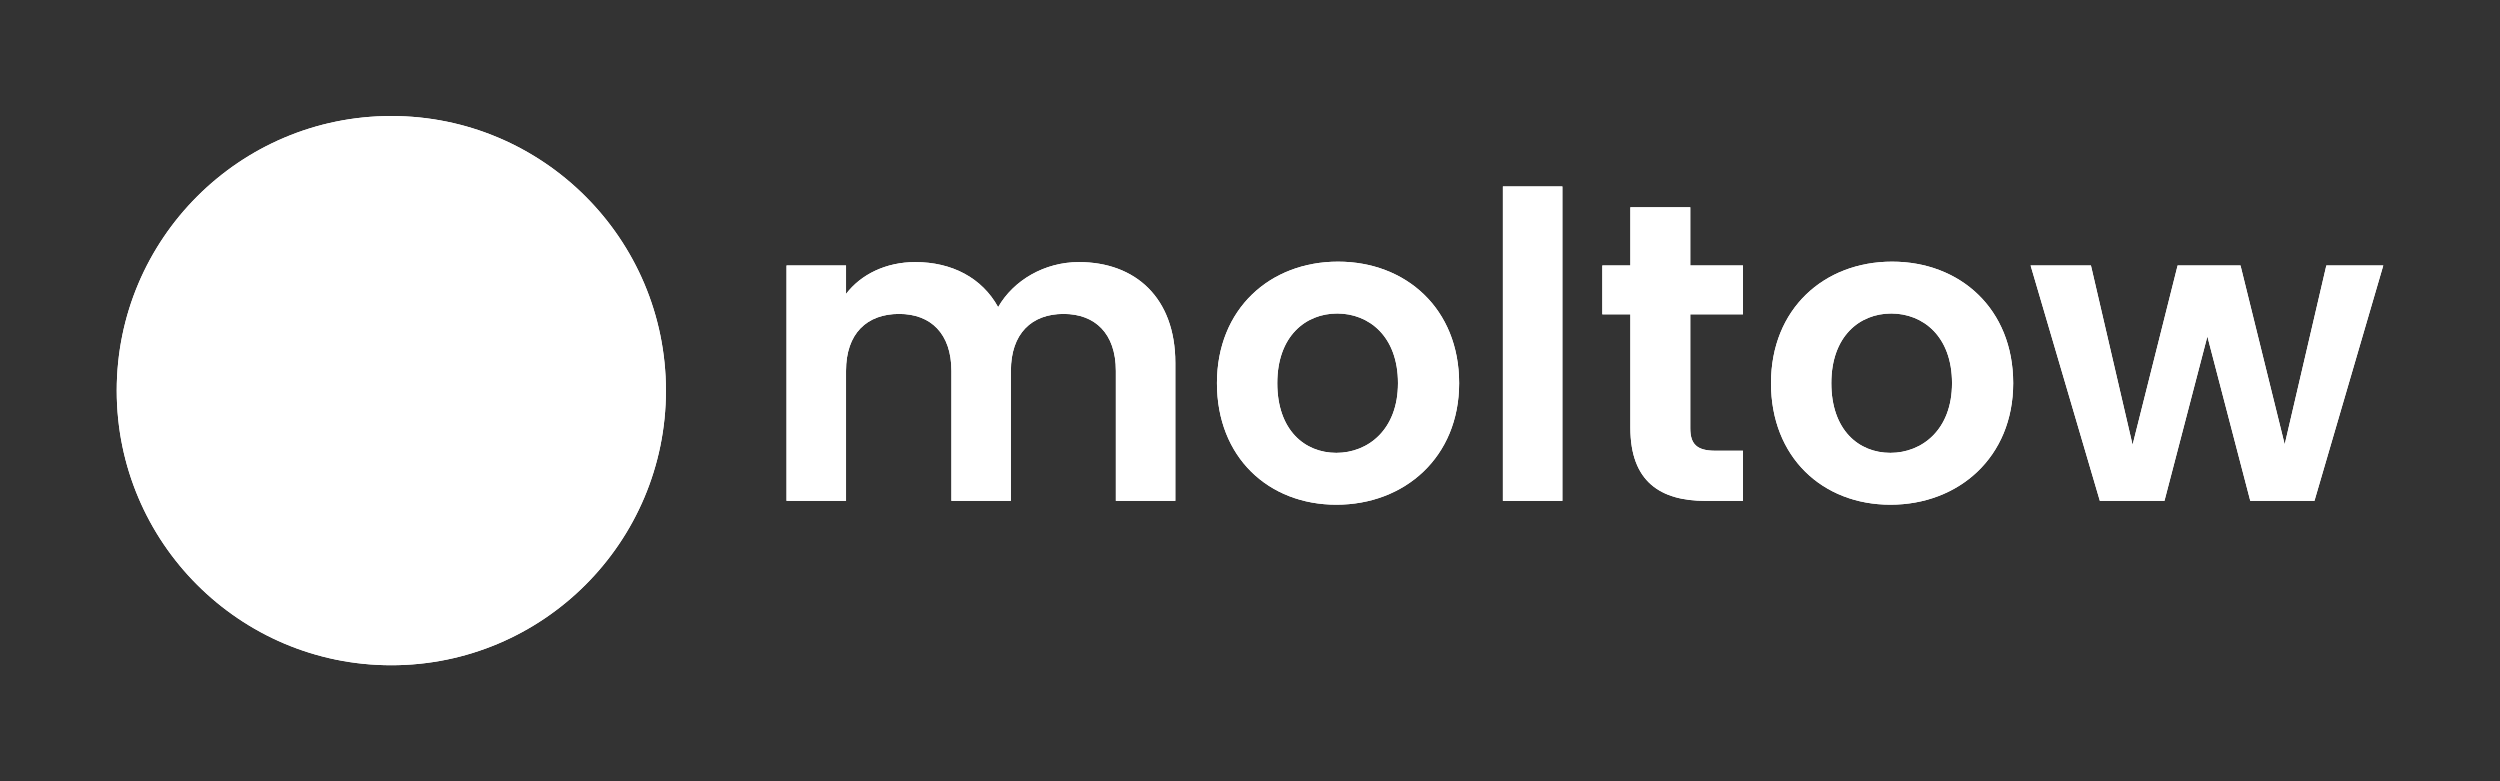
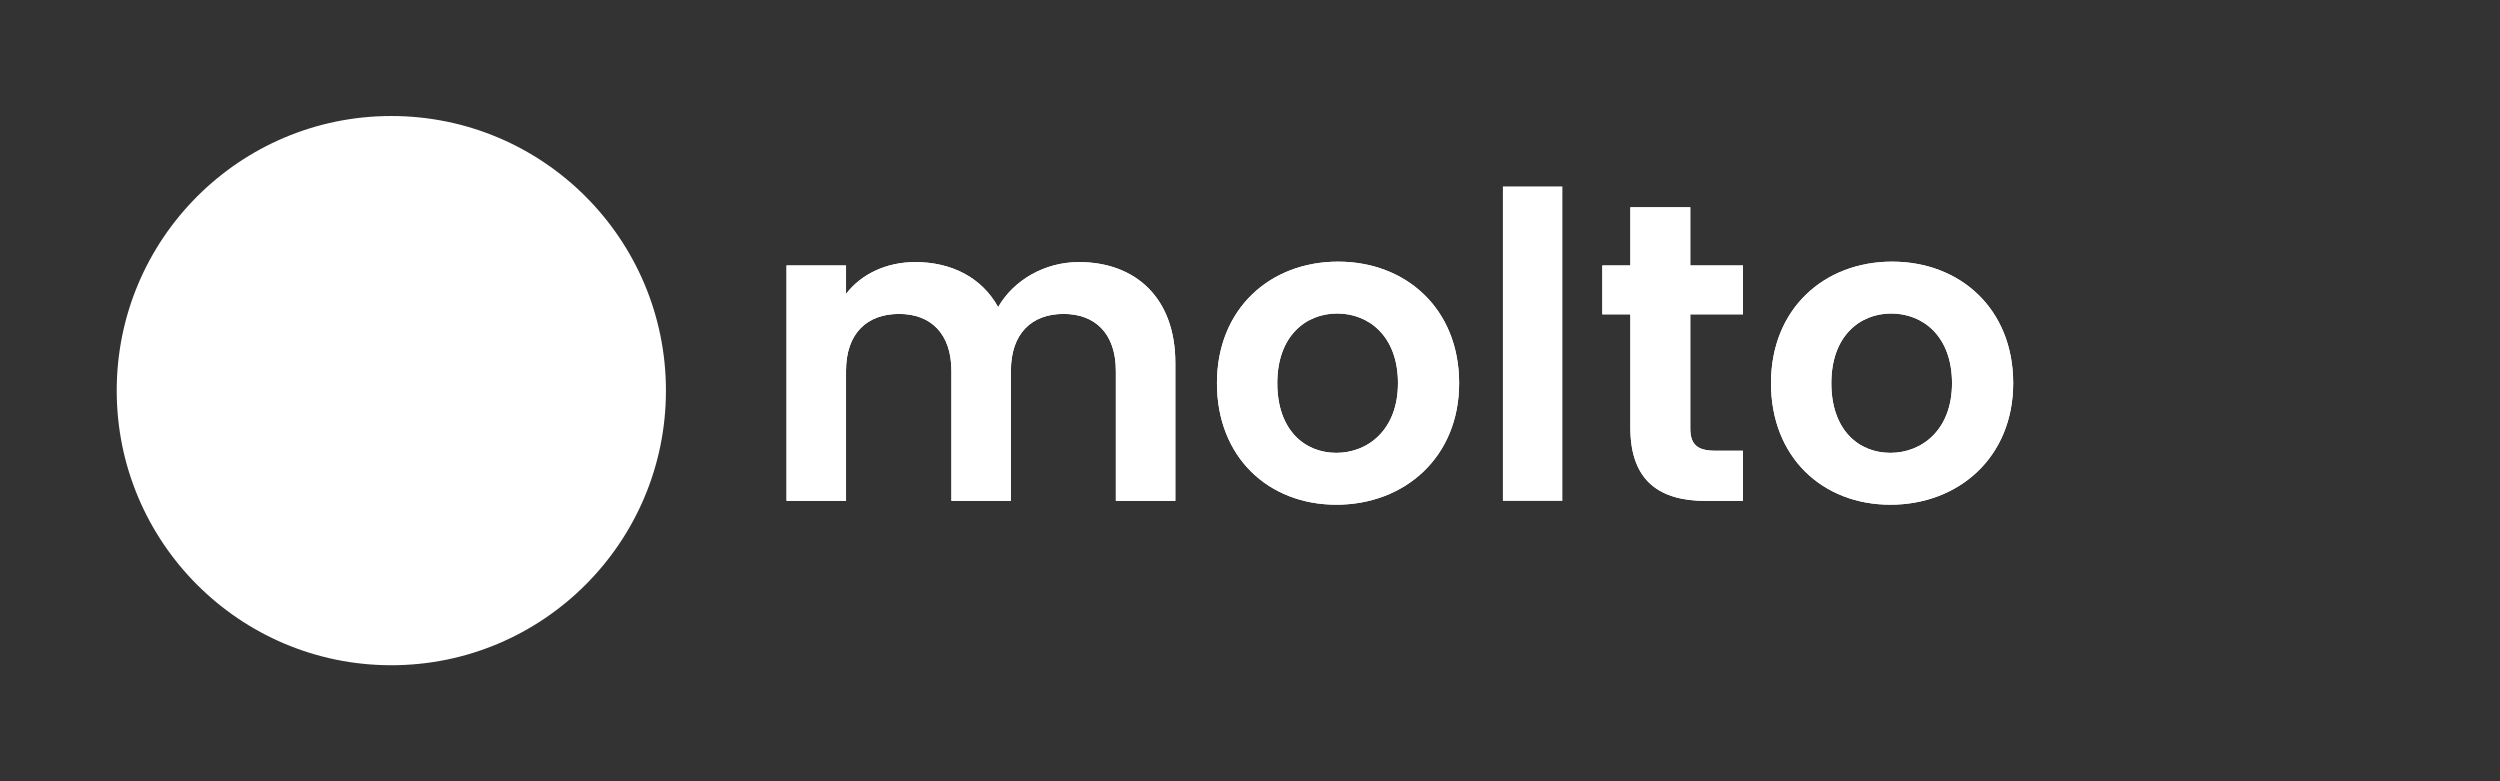
<svg xmlns="http://www.w3.org/2000/svg" version="1.0" id="Layer_1" x="0px" y="0px" viewBox="0 0 1920 600" style="enable-background:new 0 0 1920 600;" xml:space="preserve">
  <rect x="0" y="0" width="1920" height="600" fill="#333333" stroke="none" />
  <style type="text/css">
	.st0{fill:#FFF;}
	.st1{fill:#FFFFFF;}
	.st2{fill:#FFF;}
</style>
  <g>
    <g>
      <path class="st0" d="M828.58,201.28c-26.43,0-50.26,14.03-62.01,34.59c-12.4-22.52-35.57-34.59-63.63-34.59    c-22.52,0-41.77,9.46-53.19,24.47v-21.86h-45.69v180.79h45.69v-99.86c0-28.72,15.99-43.73,40.79-43.73    c24.15,0,40.14,15.01,40.14,43.73v99.86h45.69v-99.86c0-28.72,15.99-43.73,40.46-43.73c24.15,0,40.14,15.01,40.14,43.73v99.86    h45.69V278.62C902.65,228.69,871.98,201.28,828.58,201.28z" />
      <path class="st0" d="M1027.62,200.95c-52.21,0-93.01,36.22-93.01,93.33c0,56.78,39.49,93.33,91.7,93.33    c52.54,0,94.31-36.55,94.31-93.33C1120.62,237.17,1079.83,200.95,1027.62,200.95z M1026.32,347.8    c-24.47,0-45.36-17.62-45.36-53.52c0-36.22,21.86-53.52,46.01-53.52c24.15,0,46.67,17.3,46.67,53.52    C1073.63,330.18,1050.46,347.8,1026.32,347.8z" />
      <rect x="1154.22" y="143.19" class="st0" width="45.69" height="241.49" />
      <path class="st0" d="M1298.13,159.18h-46.01v44.71h-21.54v37.53h21.54v87.13c0,41.44,23.17,56.13,57.76,56.13h28.72v-38.51h-21.21    c-14.36,0-19.25-5.22-19.25-17.3v-87.46h40.47v-37.53h-40.47V159.18z" />
      <path class="st0" d="M1453.13,200.95c-52.21,0-93.01,36.22-93.01,93.33c0,56.78,39.49,93.33,91.7,93.33    c52.54,0,94.31-36.55,94.31-93.33C1546.14,237.17,1505.35,200.95,1453.13,200.95z M1451.83,347.8    c-24.47,0-45.36-17.62-45.36-53.52c0-36.22,21.86-53.52,46.01-53.52c24.15,0,46.67,17.3,46.67,53.52    C1499.15,330.18,1475.98,347.8,1451.83,347.8z" />
-       <polygon class="st0" points="1786.63,203.89 1754.65,341.27 1720.71,203.89 1672.41,203.89 1637.82,341.6 1605.84,203.89     1559.5,203.89 1612.69,384.68 1662.3,384.68 1695.26,258.39 1728.22,384.68 1777.49,384.68 1830.36,203.89   " />
    </g>
    <g>
      <circle class="st0" cx="300.54" cy="300" r="210.9" />
      <g>
        <path class="st1" d="M329.15,276.09l-35.74-46.75c0.01-0.01,0.03-0.03,0.04-0.04l-3.55-4.65l-0.48-0.6     c-8.08-9.33-19.79-14.68-32.13-14.68c-12.34,0-24.05,5.35-32.12,14.69l-56.18,73.45c-6.4,8.37-9.92,18.79-9.92,29.32v48.42h25.37     v-48.42c0-5,1.67-9.94,4.71-13.92l55.43-72.51c3.28-3.66,7.79-5.67,12.72-5.67c4.93,0,9.44,2.01,12.72,5.67l3.51,4.6     c0,0,0.01-0.01,0.01-0.01l37.74,49.37l-0.01,0.01l18.89,24.71v30.3h-59.22v-30.3l20.91-27.36l-15.97-20.89l-30.32,39.66v64.26     h109.96v-64.26l-26.33-34.45L329.15,276.09z" />
        <path class="st1" d="M432.1,297.51l-55.7-72.86l-0.48-0.6c-8.07-9.33-19.78-14.69-32.13-14.69s-24.05,5.35-32.13,14.69     l-2.44,3.19l15.95,20.87l5.89-7.71c3.28-3.66,7.79-5.67,12.72-5.67c4.93,0,9.44,2.01,12.72,5.67l55.43,72.51     c3.04,3.97,4.71,8.92,4.71,13.92v48.42h25.37v-48.42C442.02,316.29,438.5,305.88,432.1,297.51z" />
      </g>
    </g>
  </g>
  <g>
    <g>
      <path class="st2" d="M828.58,201.28c-26.43,0-50.26,14.03-62.01,34.59c-12.4-22.52-35.57-34.59-63.63-34.59    c-22.52,0-41.77,9.46-53.19,24.47v-21.86h-45.69v180.79h45.69v-99.86c0-28.72,15.99-43.73,40.79-43.73    c24.15,0,40.14,15.01,40.14,43.73v99.86h45.69v-99.86c0-28.72,15.99-43.73,40.46-43.73c24.15,0,40.14,15.01,40.14,43.73v99.86    h45.69V278.62C902.65,228.69,871.98,201.28,828.58,201.28z" />
      <path class="st2" d="M1027.62,200.95c-52.21,0-93.01,36.22-93.01,93.33c0,56.78,39.49,93.33,91.7,93.33    c52.54,0,94.31-36.55,94.31-93.33C1120.62,237.17,1079.83,200.95,1027.62,200.95z M1026.32,347.8    c-24.47,0-45.36-17.62-45.36-53.52c0-36.22,21.86-53.52,46.01-53.52c24.15,0,46.67,17.3,46.67,53.52    C1073.63,330.18,1050.46,347.8,1026.32,347.8z" />
-       <rect x="1154.22" y="143.19" class="st2" width="45.69" height="241.49" />
      <path class="st2" d="M1298.13,159.18h-46.01v44.71h-21.54v37.53h21.54v87.13c0,41.44,23.17,56.13,57.76,56.13h28.72v-38.51h-21.21    c-14.36,0-19.25-5.22-19.25-17.3v-87.46h40.47v-37.53h-40.47V159.18z" />
      <path class="st2" d="M1453.13,200.95c-52.21,0-93.01,36.22-93.01,93.33c0,56.78,39.49,93.33,91.7,93.33    c52.54,0,94.31-36.55,94.31-93.33C1546.14,237.17,1505.35,200.95,1453.13,200.95z M1451.83,347.8    c-24.47,0-45.36-17.62-45.36-53.52c0-36.22,21.86-53.52,46.01-53.52c24.15,0,46.67,17.3,46.67,53.52    C1499.15,330.18,1475.98,347.8,1451.83,347.8z" />
-       <polygon class="st2" points="1786.63,203.89 1754.65,341.27 1720.71,203.89 1672.41,203.89 1637.82,341.6 1605.84,203.89     1559.5,203.89 1612.69,384.68 1662.3,384.68 1695.26,258.39 1728.22,384.68 1777.49,384.68 1830.36,203.89   " />
    </g>
    <g>
-       <circle class="st2" cx="300.54" cy="300" r="210.9" />
      <g>
        <path class="st1" d="M329.15,276.09l-35.74-46.75c0.01-0.01,0.03-0.03,0.04-0.04l-3.55-4.65l-0.48-0.6     c-8.08-9.33-19.79-14.68-32.13-14.68c-12.34,0-24.05,5.35-32.12,14.69l-56.18,73.45c-6.4,8.37-9.92,18.79-9.92,29.32v48.42h25.37     v-48.42c0-5,1.67-9.94,4.71-13.92l55.43-72.51c3.28-3.66,7.79-5.67,12.72-5.67c4.93,0,9.44,2.01,12.72,5.67l3.51,4.6     c0,0,0.01-0.01,0.01-0.01l37.74,49.37l-0.01,0.01l18.89,24.71v30.3h-59.22v-30.3l20.91-27.36l-15.97-20.89l-30.32,39.66v64.26     h109.96v-64.26l-26.33-34.45L329.15,276.09z" />
        <path class="st1" d="M432.1,297.51l-55.7-72.86l-0.48-0.6c-8.07-9.33-19.78-14.69-32.13-14.69s-24.05,5.35-32.13,14.69     l-2.44,3.19l15.95,20.87l5.89-7.71c3.28-3.66,7.79-5.67,12.72-5.67c4.93,0,9.44,2.01,12.72,5.67l55.43,72.51     c3.04,3.97,4.71,8.92,4.71,13.92v48.42h25.37v-48.42C442.02,316.29,438.5,305.88,432.1,297.51z" />
      </g>
    </g>
  </g>
  <g>
    <circle class="st2" cx="944" cy="1521.73" r="237.43" />
    <g>
      <path class="st1" d="M976.21,1494.81l-40.23-52.63c0.02-0.02,0.03-0.03,0.05-0.05l-4-5.23l-0.55-0.67    c-9.09-10.51-22.28-16.53-36.17-16.53c-13.89,0-27.08,6.03-36.17,16.53l-63.25,82.7c-7.2,9.43-11.17,21.15-11.17,33.01v54.51    h28.56v-54.51c0-5.63,1.88-11.19,5.3-15.67l62.41-81.63c3.7-4.12,8.77-6.38,14.32-6.38c5.56,0,10.63,2.26,14.32,6.38l3.95,5.17    c0,0,0.01-0.01,0.01-0.01l42.49,55.58l-0.01,0.01l21.27,27.82v34.11h-66.67v-34.11l23.54-30.8l-17.97-23.51l-34.13,44.65v72.34    h123.8v-72.34l-29.65-38.78L976.21,1494.81z" />
      <path class="st1" d="M1092.11,1518.93l-62.71-82.02l-0.55-0.67c-9.09-10.51-22.27-16.53-36.17-16.53    c-13.9,0-27.08,6.03-36.17,16.53l-2.75,3.59l17.96,23.5l6.63-8.68c3.7-4.12,8.77-6.38,14.32-6.38c5.56,0,10.62,2.26,14.32,6.38    l62.41,81.63c3.42,4.47,5.3,10.04,5.3,15.67v54.51h28.56v-54.51C1103.28,1540.07,1099.32,1528.35,1092.11,1518.93z" />
    </g>
  </g>
</svg>